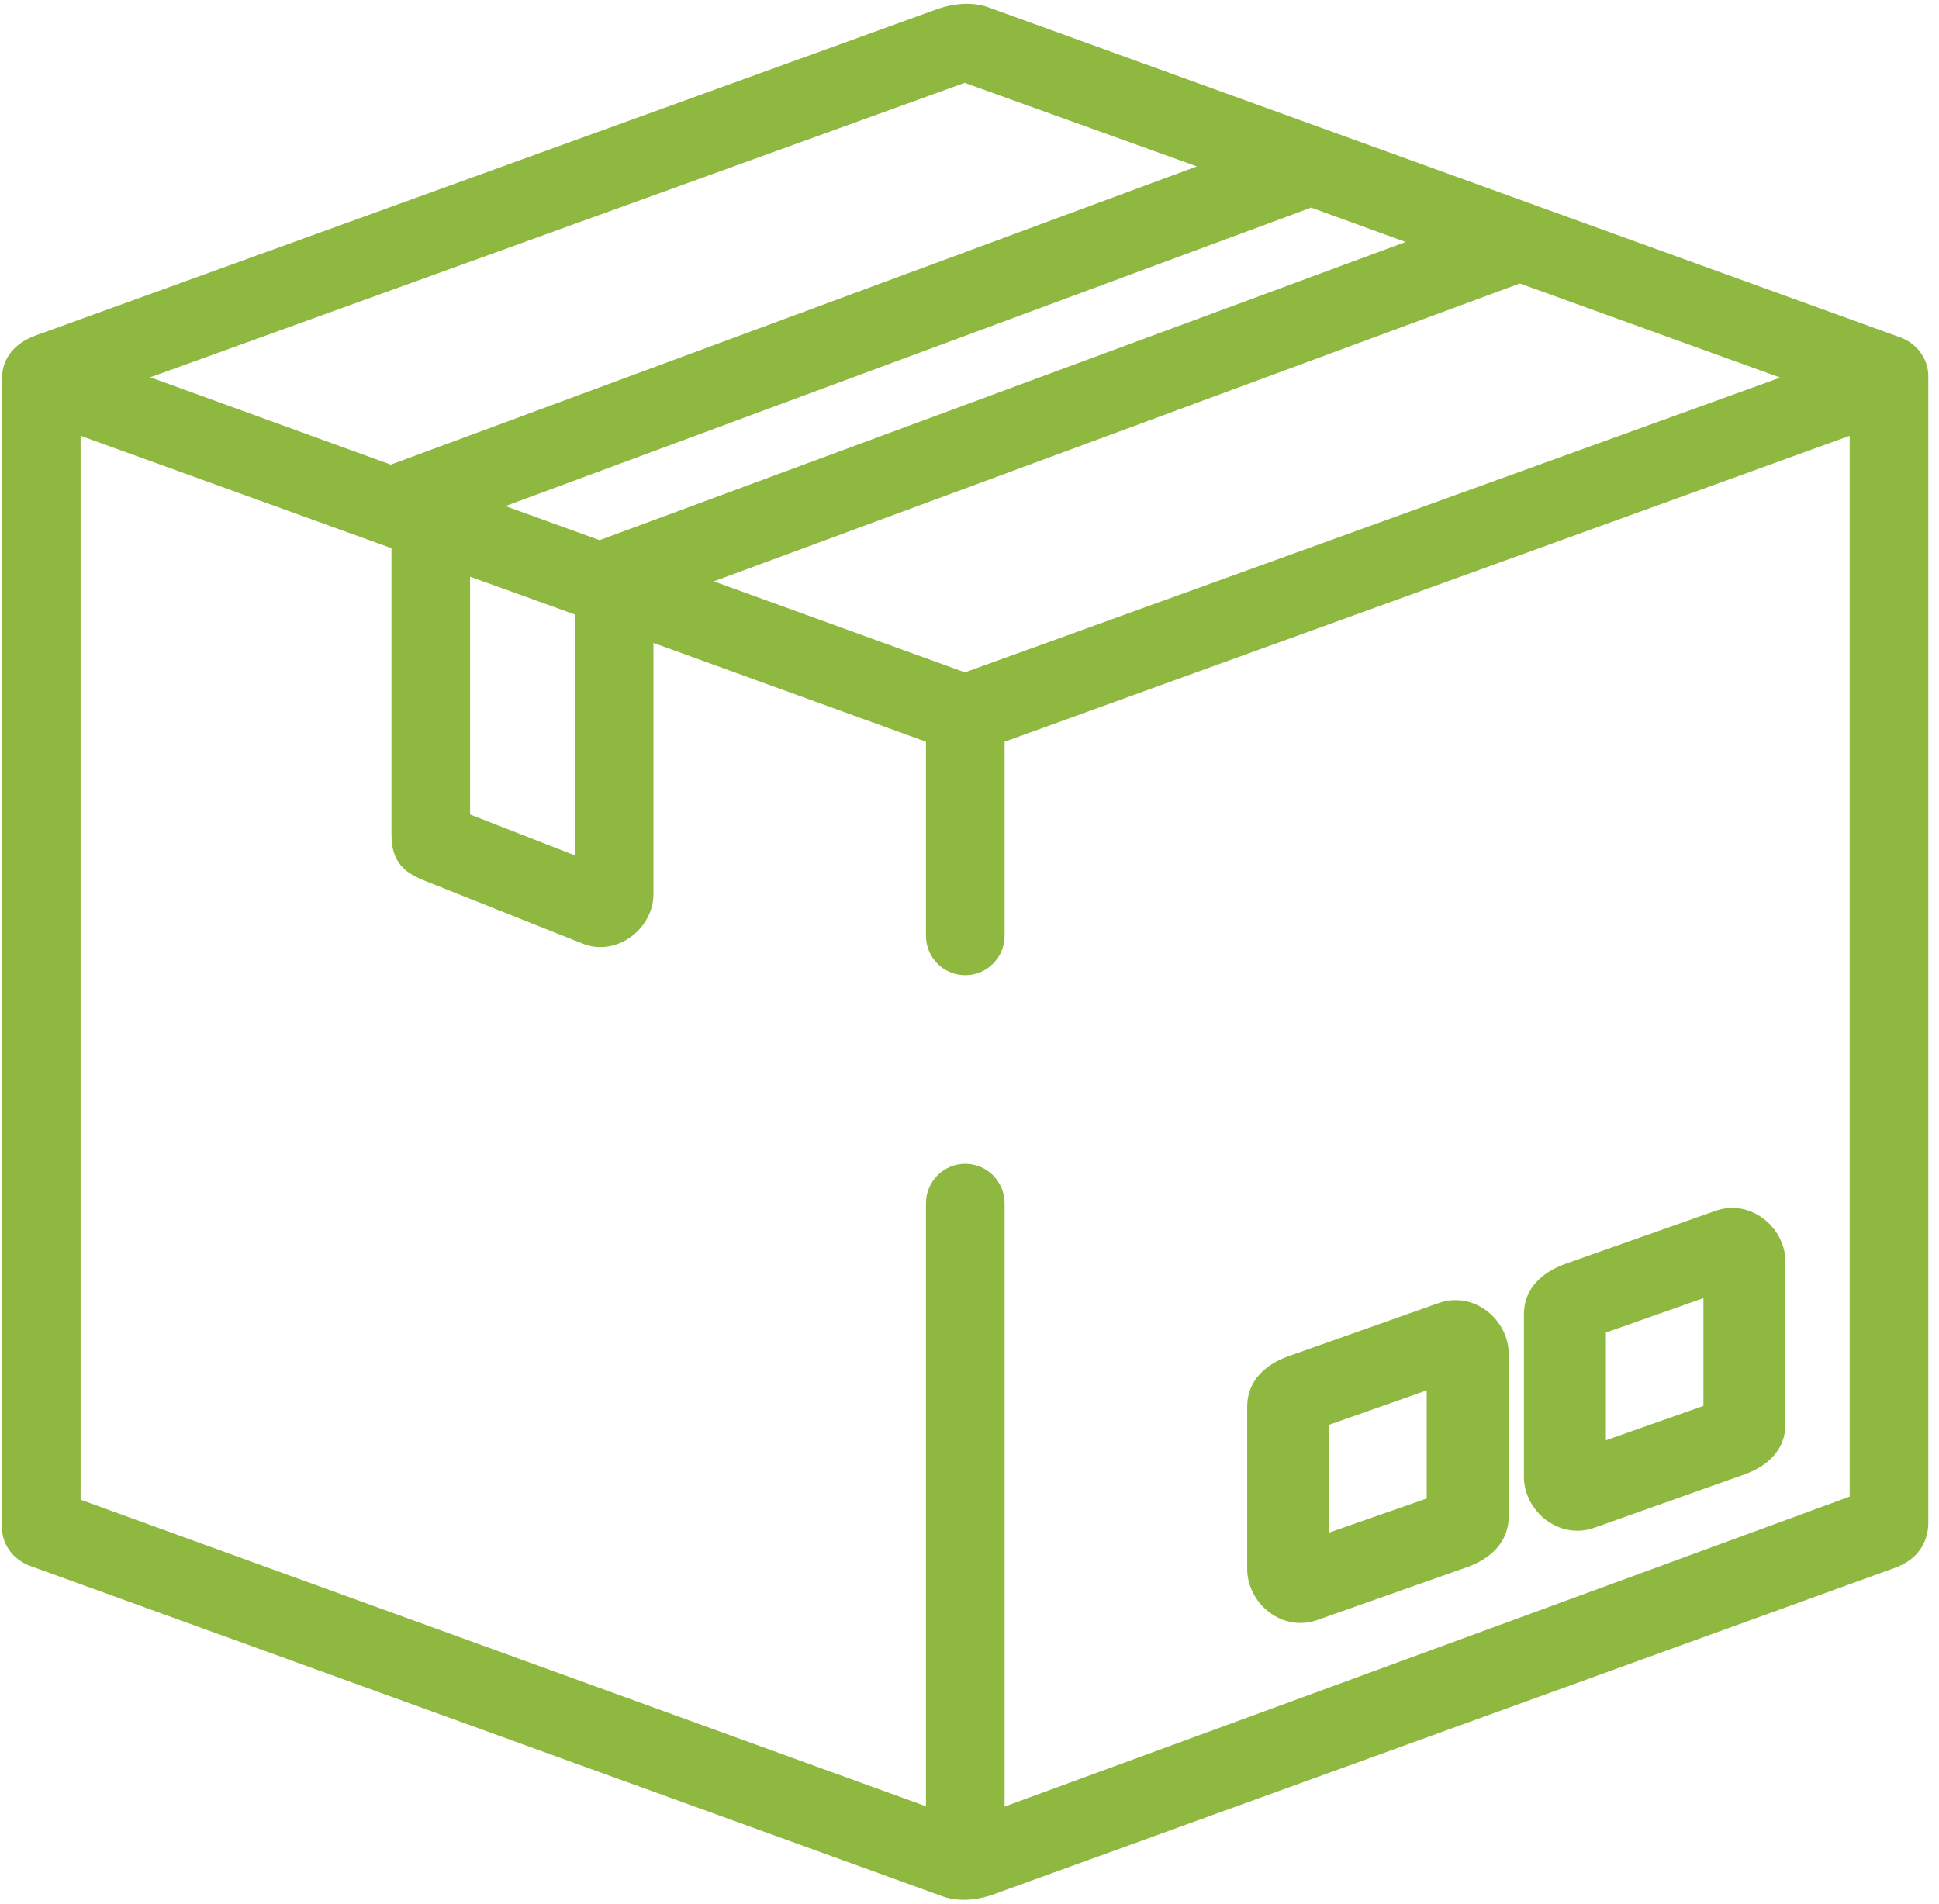
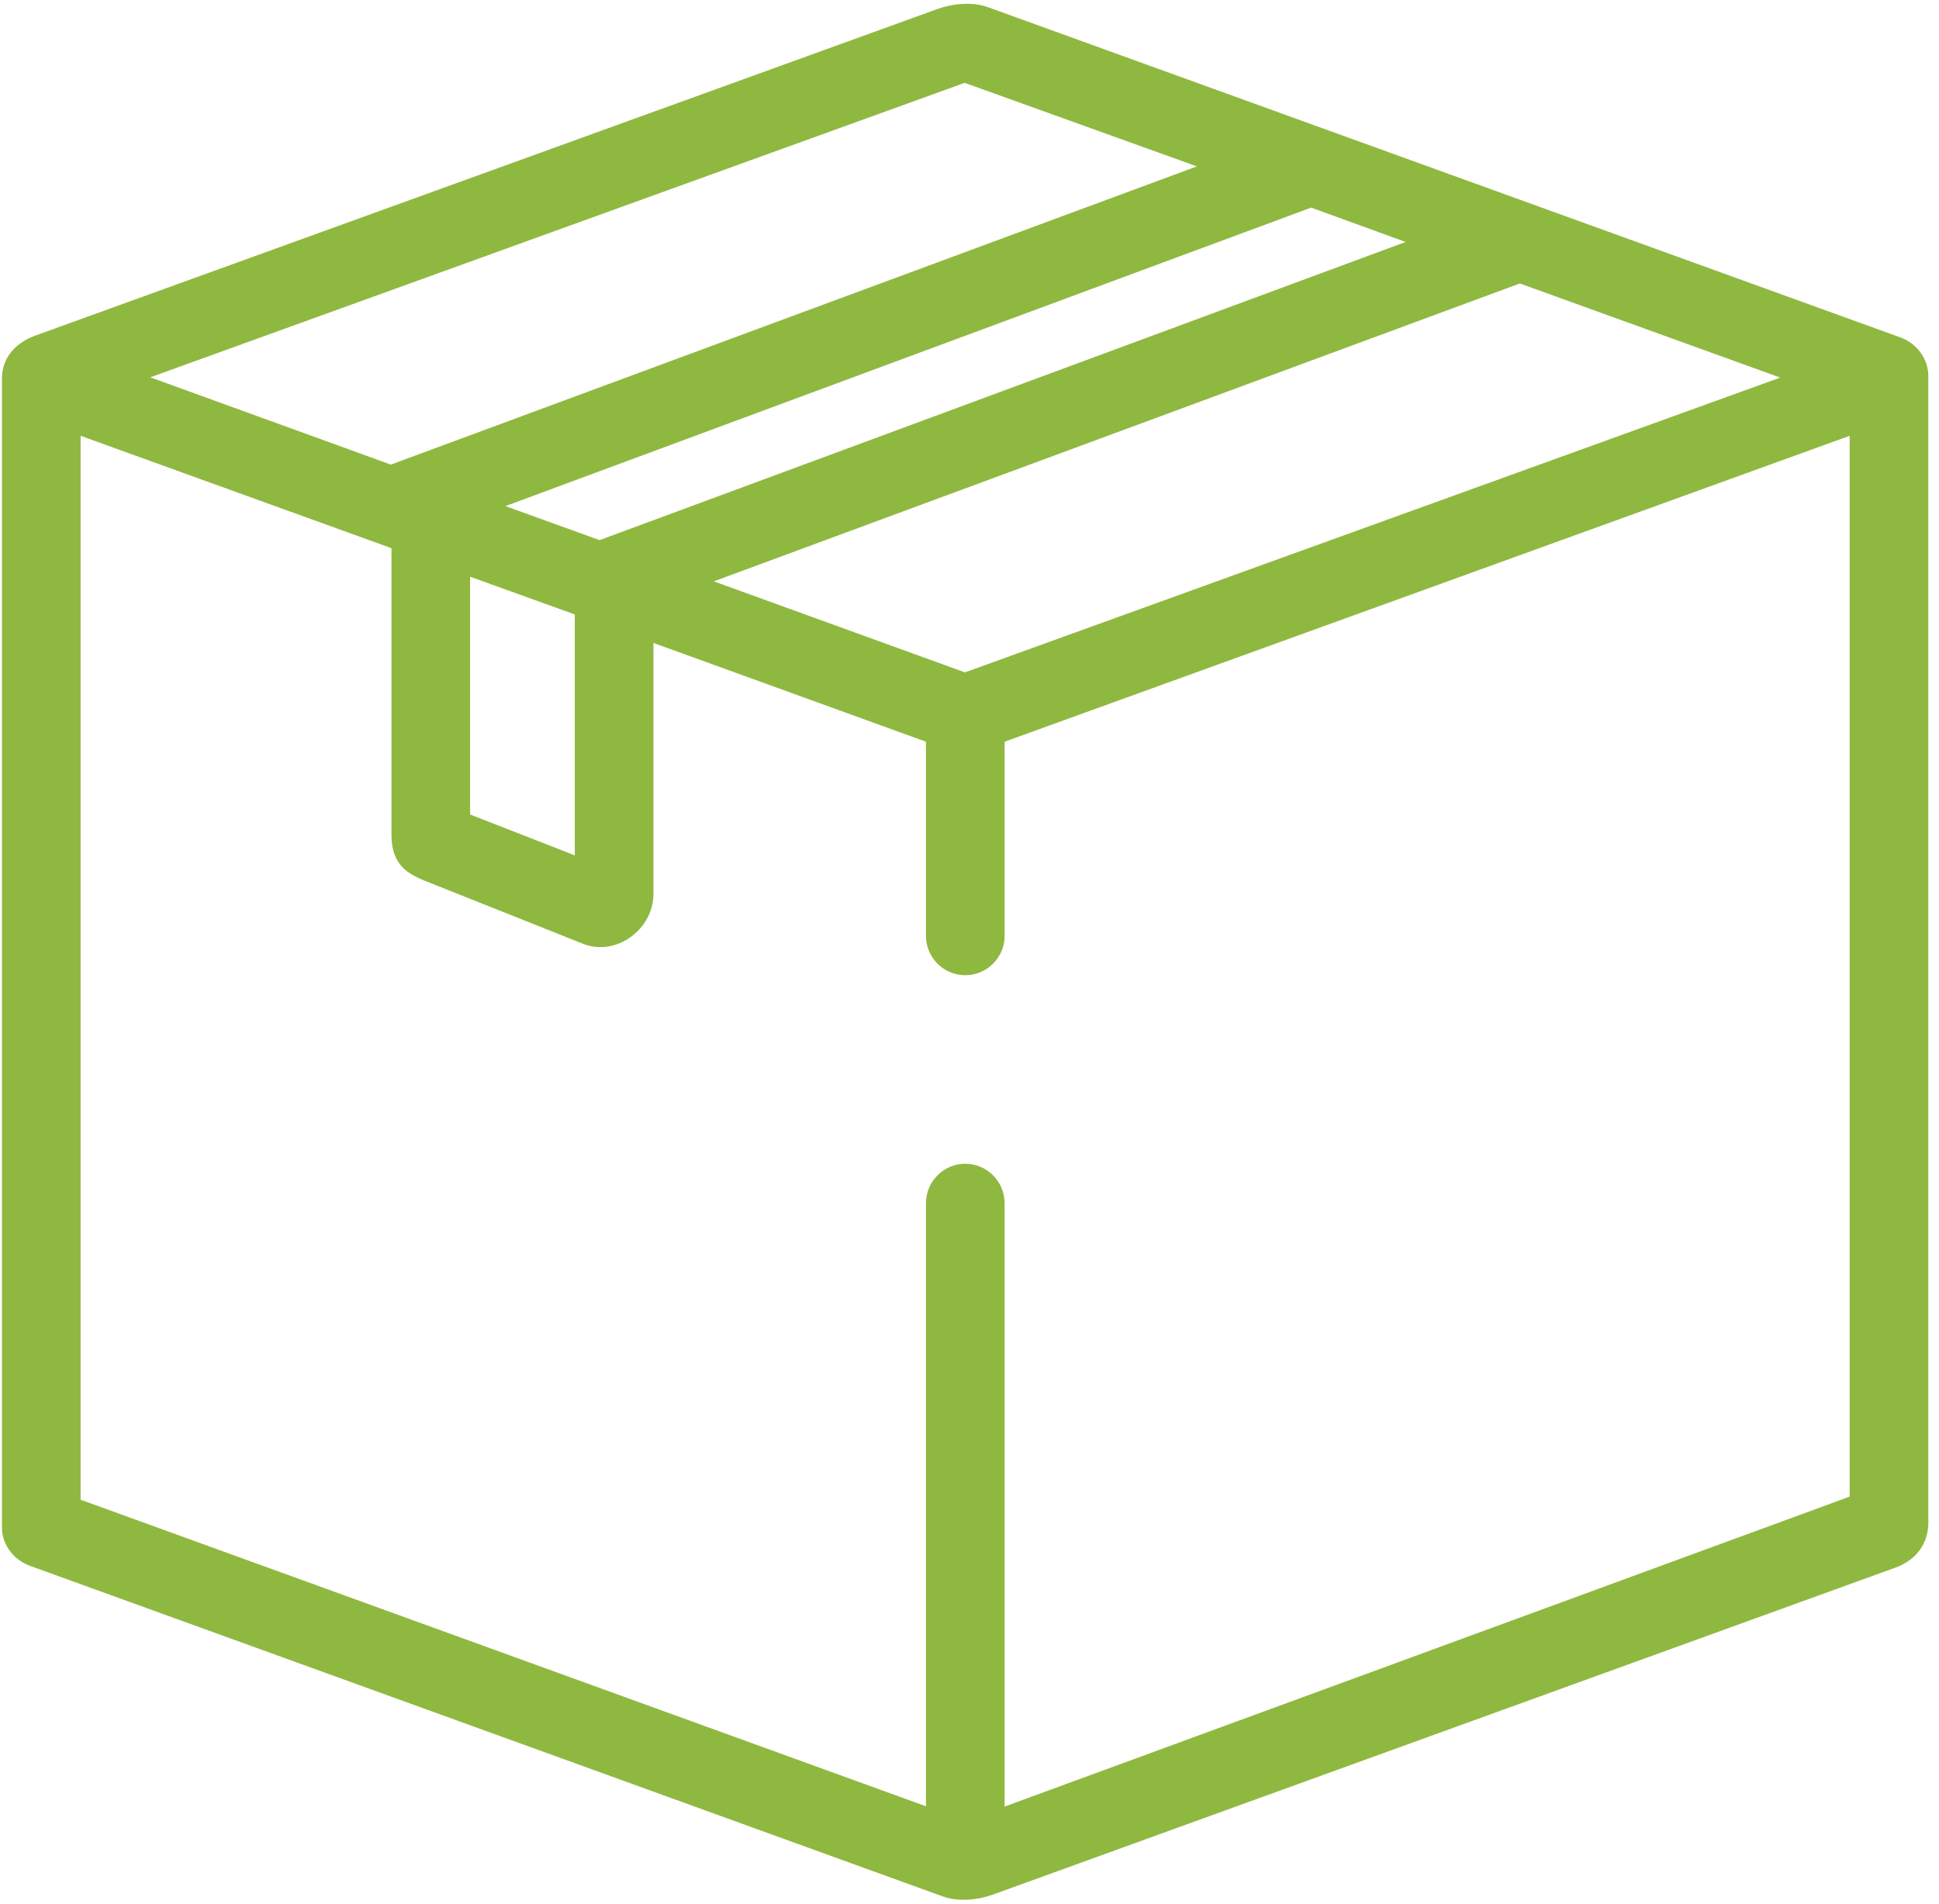
<svg xmlns="http://www.w3.org/2000/svg" width="55" height="54" viewBox="0 0 55 54">
  <g fill="#8FB840" fill-rule="evenodd">
    <path d="M11.087 13.179L33.95 4.72 27.363 2.35l-23.1 8.353 6.824 2.477zm5.92 2.143L39.87 6.864l-2.679-.975-22.854 8.467 2.67.966zM43.11 8.041l-22.863 8.45 7.123 2.582 23.127-8.362-7.387-2.67zm-29.776 8.318v6.745l2.97 1.16V17.43l-2.97-1.071zM27.38 33.012c.615 0 1.116.5 1.116 1.124v17.11l23.97-8.792V12.362l-23.97 8.678v5.507c0 .615-.5 1.116-1.116 1.116-.615 0-1.115-.5-1.115-1.116V21.04l-7.73-2.802v7.124c0 .992-1.054 1.791-2.011 1.405l-4.322-1.722c-.562-.22-1.098-.439-1.098-1.37V15.55l-8.818-3.188v30.18l23.979 8.696V34.136c0-.623.5-1.124 1.115-1.124zM53.898 9.569c.483.176.816.624.799 1.15v32.394c.026.676-.352 1.15-.949 1.361L28.144 53.75c-.421.15-.975.202-1.405.044L.863 44.422c-.466-.167-.79-.58-.808-1.063v-32.64c.009-.597.413-1.01.957-1.203L26.607.25c.422-.15.966-.202 1.397-.053l25.894 9.372z" />
-     <path d="M48.318 36.824l-2.766.976v3.056l2.766-.975v-3.057zm.33-2.473c1.016-.365 1.996.48 1.996 1.437v4.615c0 .732-.513 1.193-1.182 1.428l-4.24 1.507c-1.016.357-1.996-.488-1.996-1.446v-4.606c0-.732.504-1.193 1.182-1.437l4.24-1.498zM40.469 39.44l-2.766.976v3.058l2.766-.967V39.44zm.33-2.473c1.025-.366 1.996.488 1.996 1.437v4.608c0 .74-.522 1.21-1.19 1.446l-4.222 1.49c-1.026.374-2.006-.48-2.006-1.438v-4.607c0-.732.513-1.203 1.19-1.438l4.231-1.498z" />
  </g>
</svg>